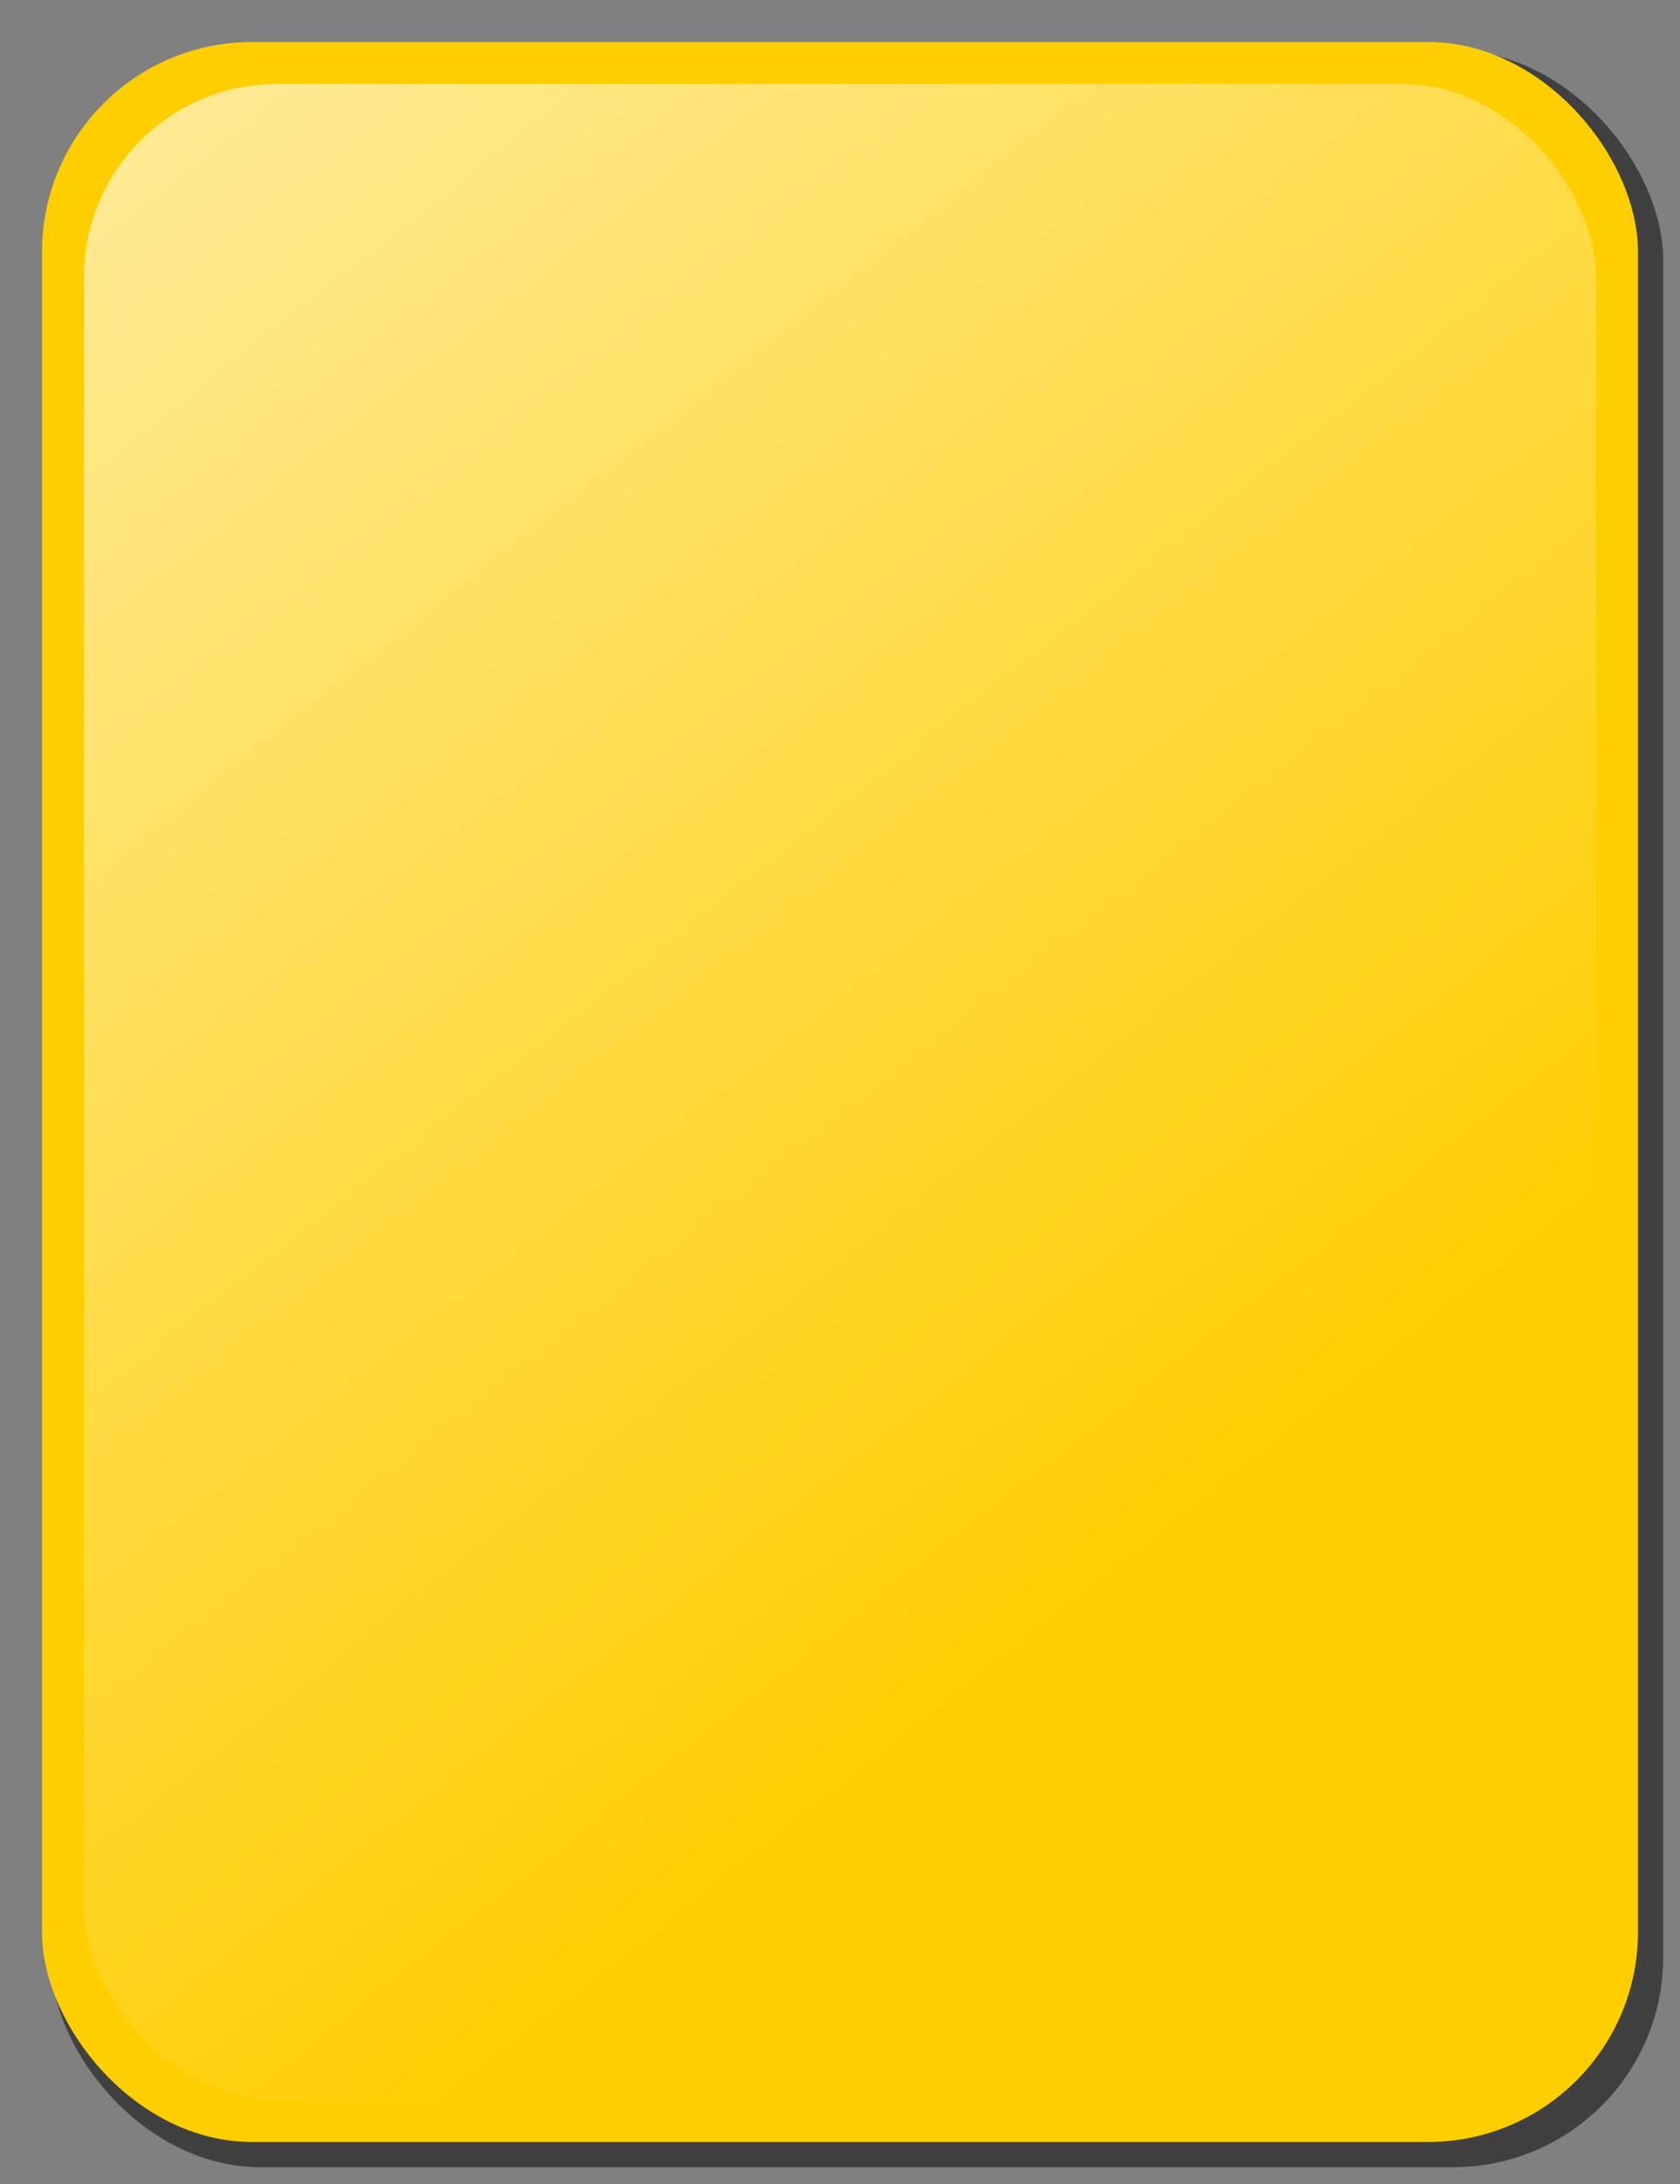
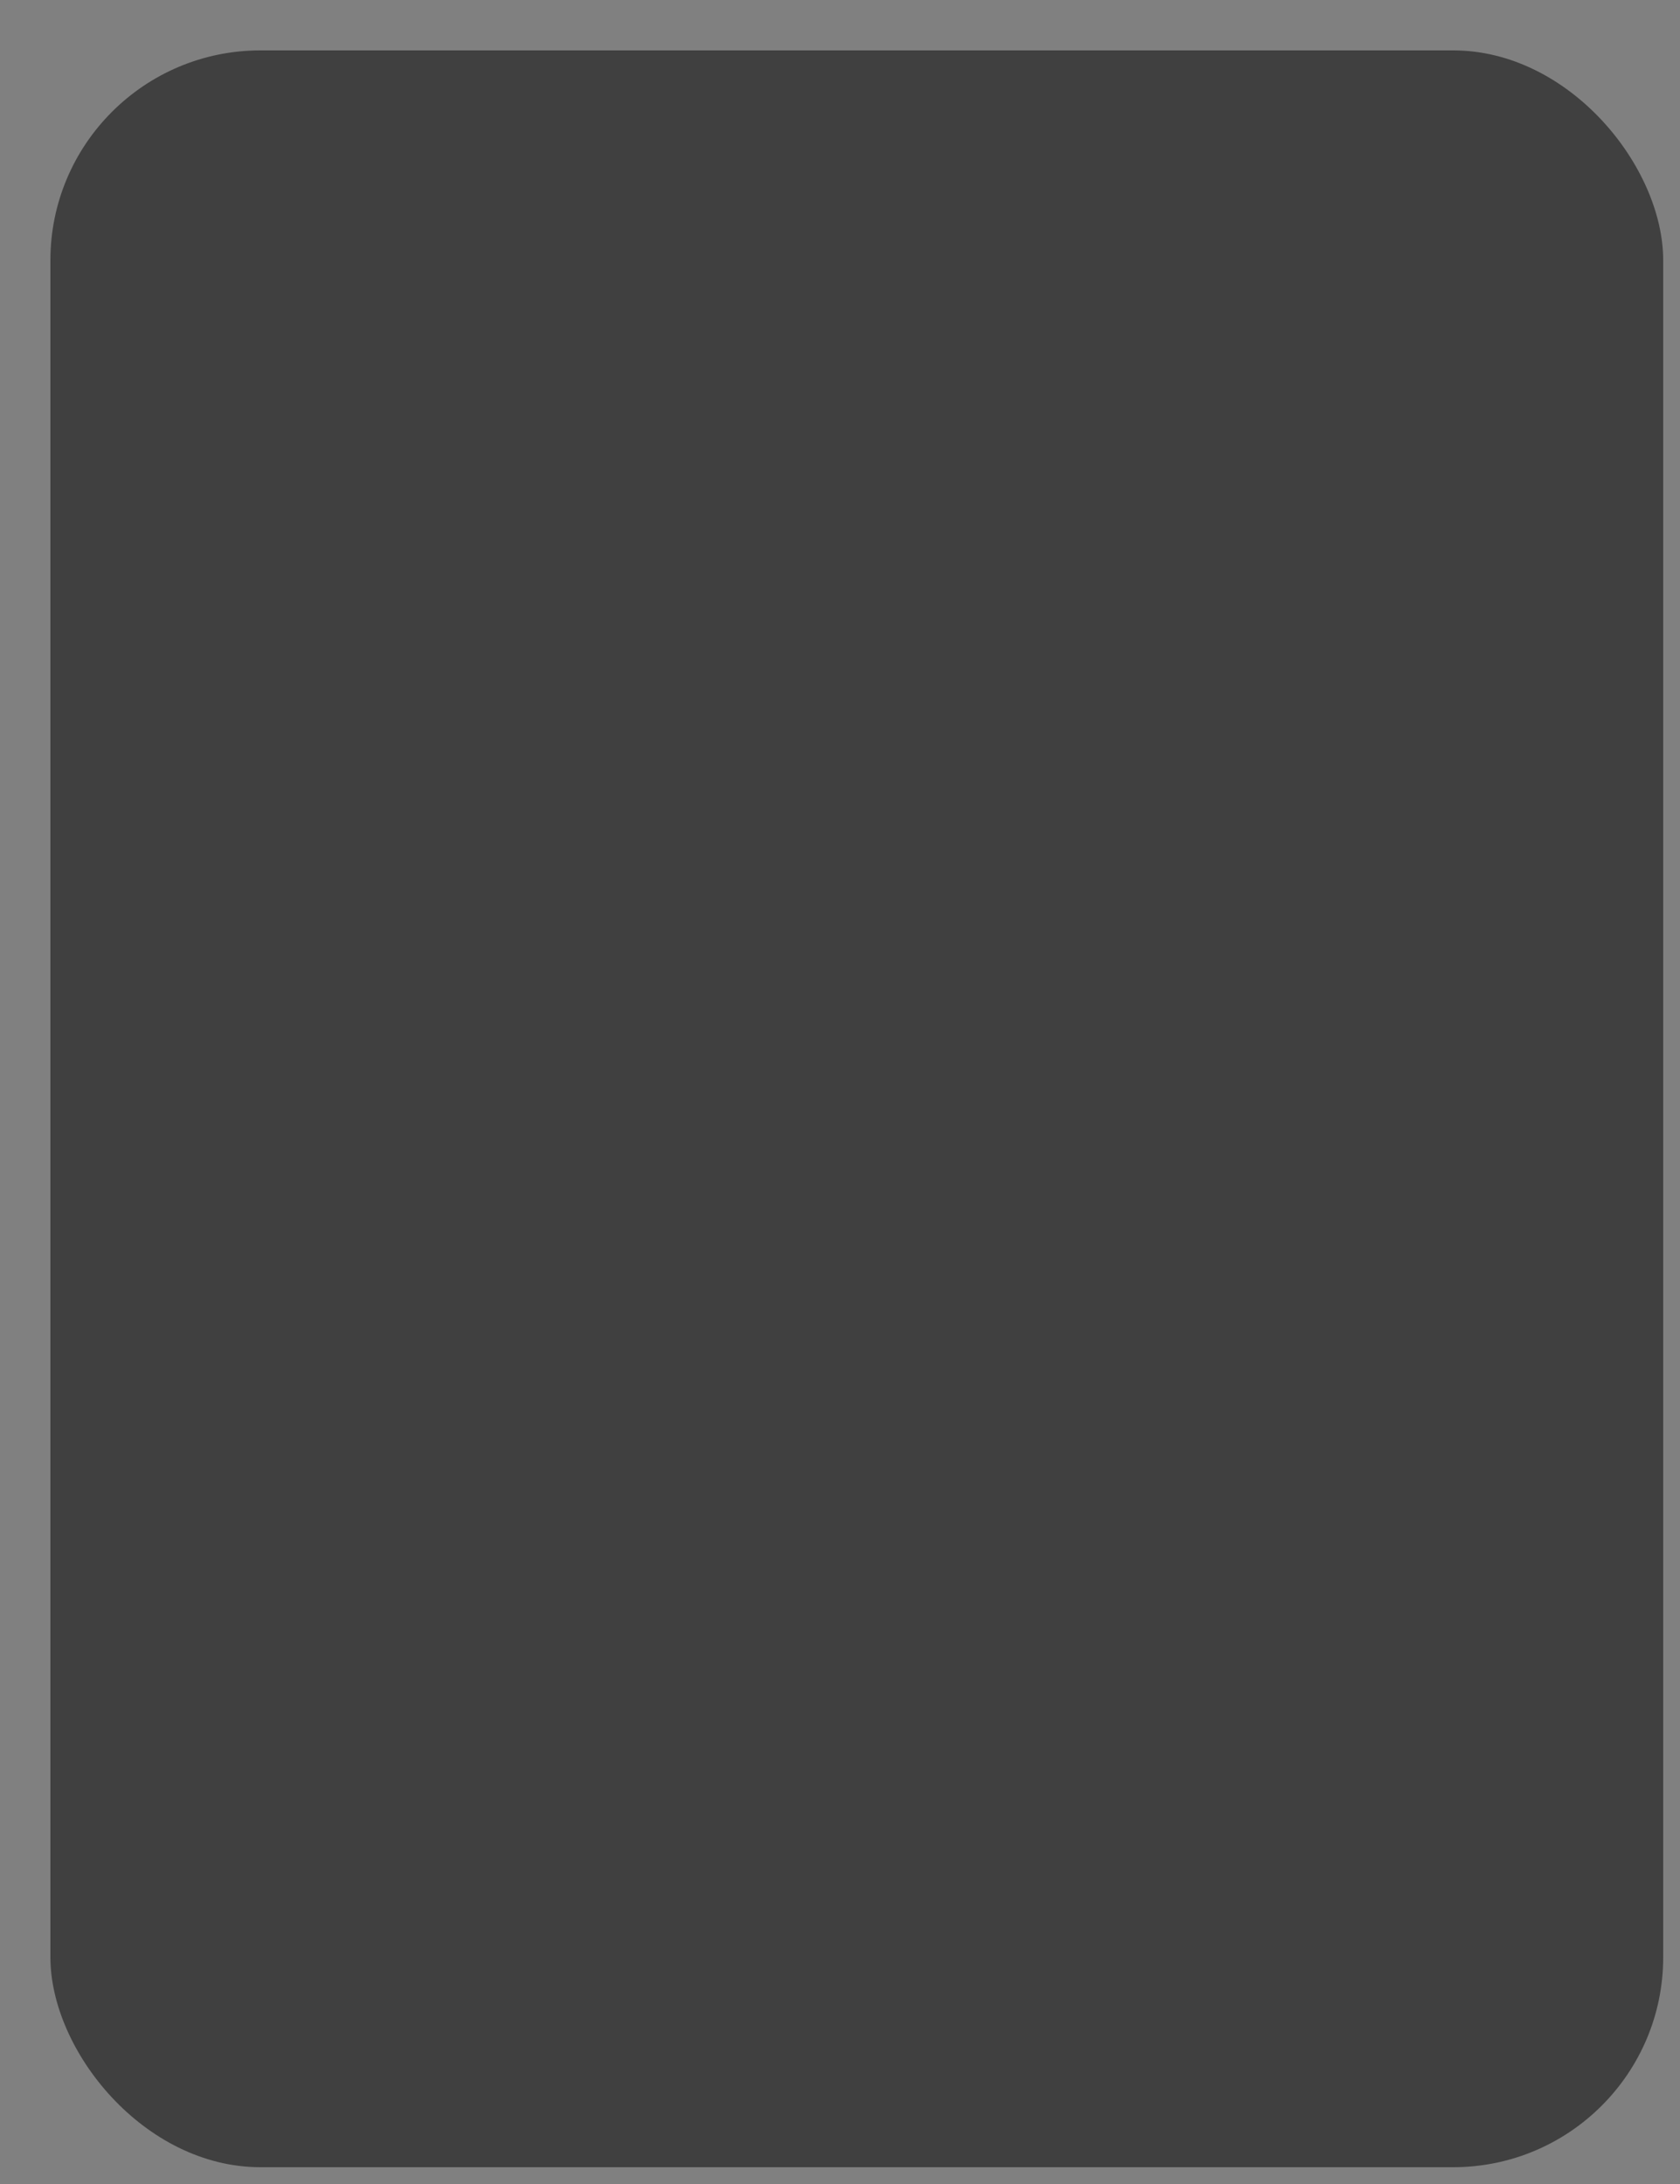
<svg xmlns="http://www.w3.org/2000/svg" width="200" height="260">
  <rect width="100%" height="100%" fill="#808080" stroke="none" />
  <defs>
    <linearGradient id="lg" gradientTransform="rotate(60)">
      <stop stop-color="#fff" stop-opacity=".6" offset="0" />
      <stop stop-color="#fff" stop-opacity="0" offset="1" />
    </linearGradient>
  </defs>
  <rect width="192" height="252" rx="25" x="6" y="6" opacity="0.5" />
-   <rect width="190" height="250" rx="25" x="5" y="5" fill="#ffce00" />
-   <rect width="180" height="240" rx="23" x="10" y="10" fill="url(#lg)" />
</svg>